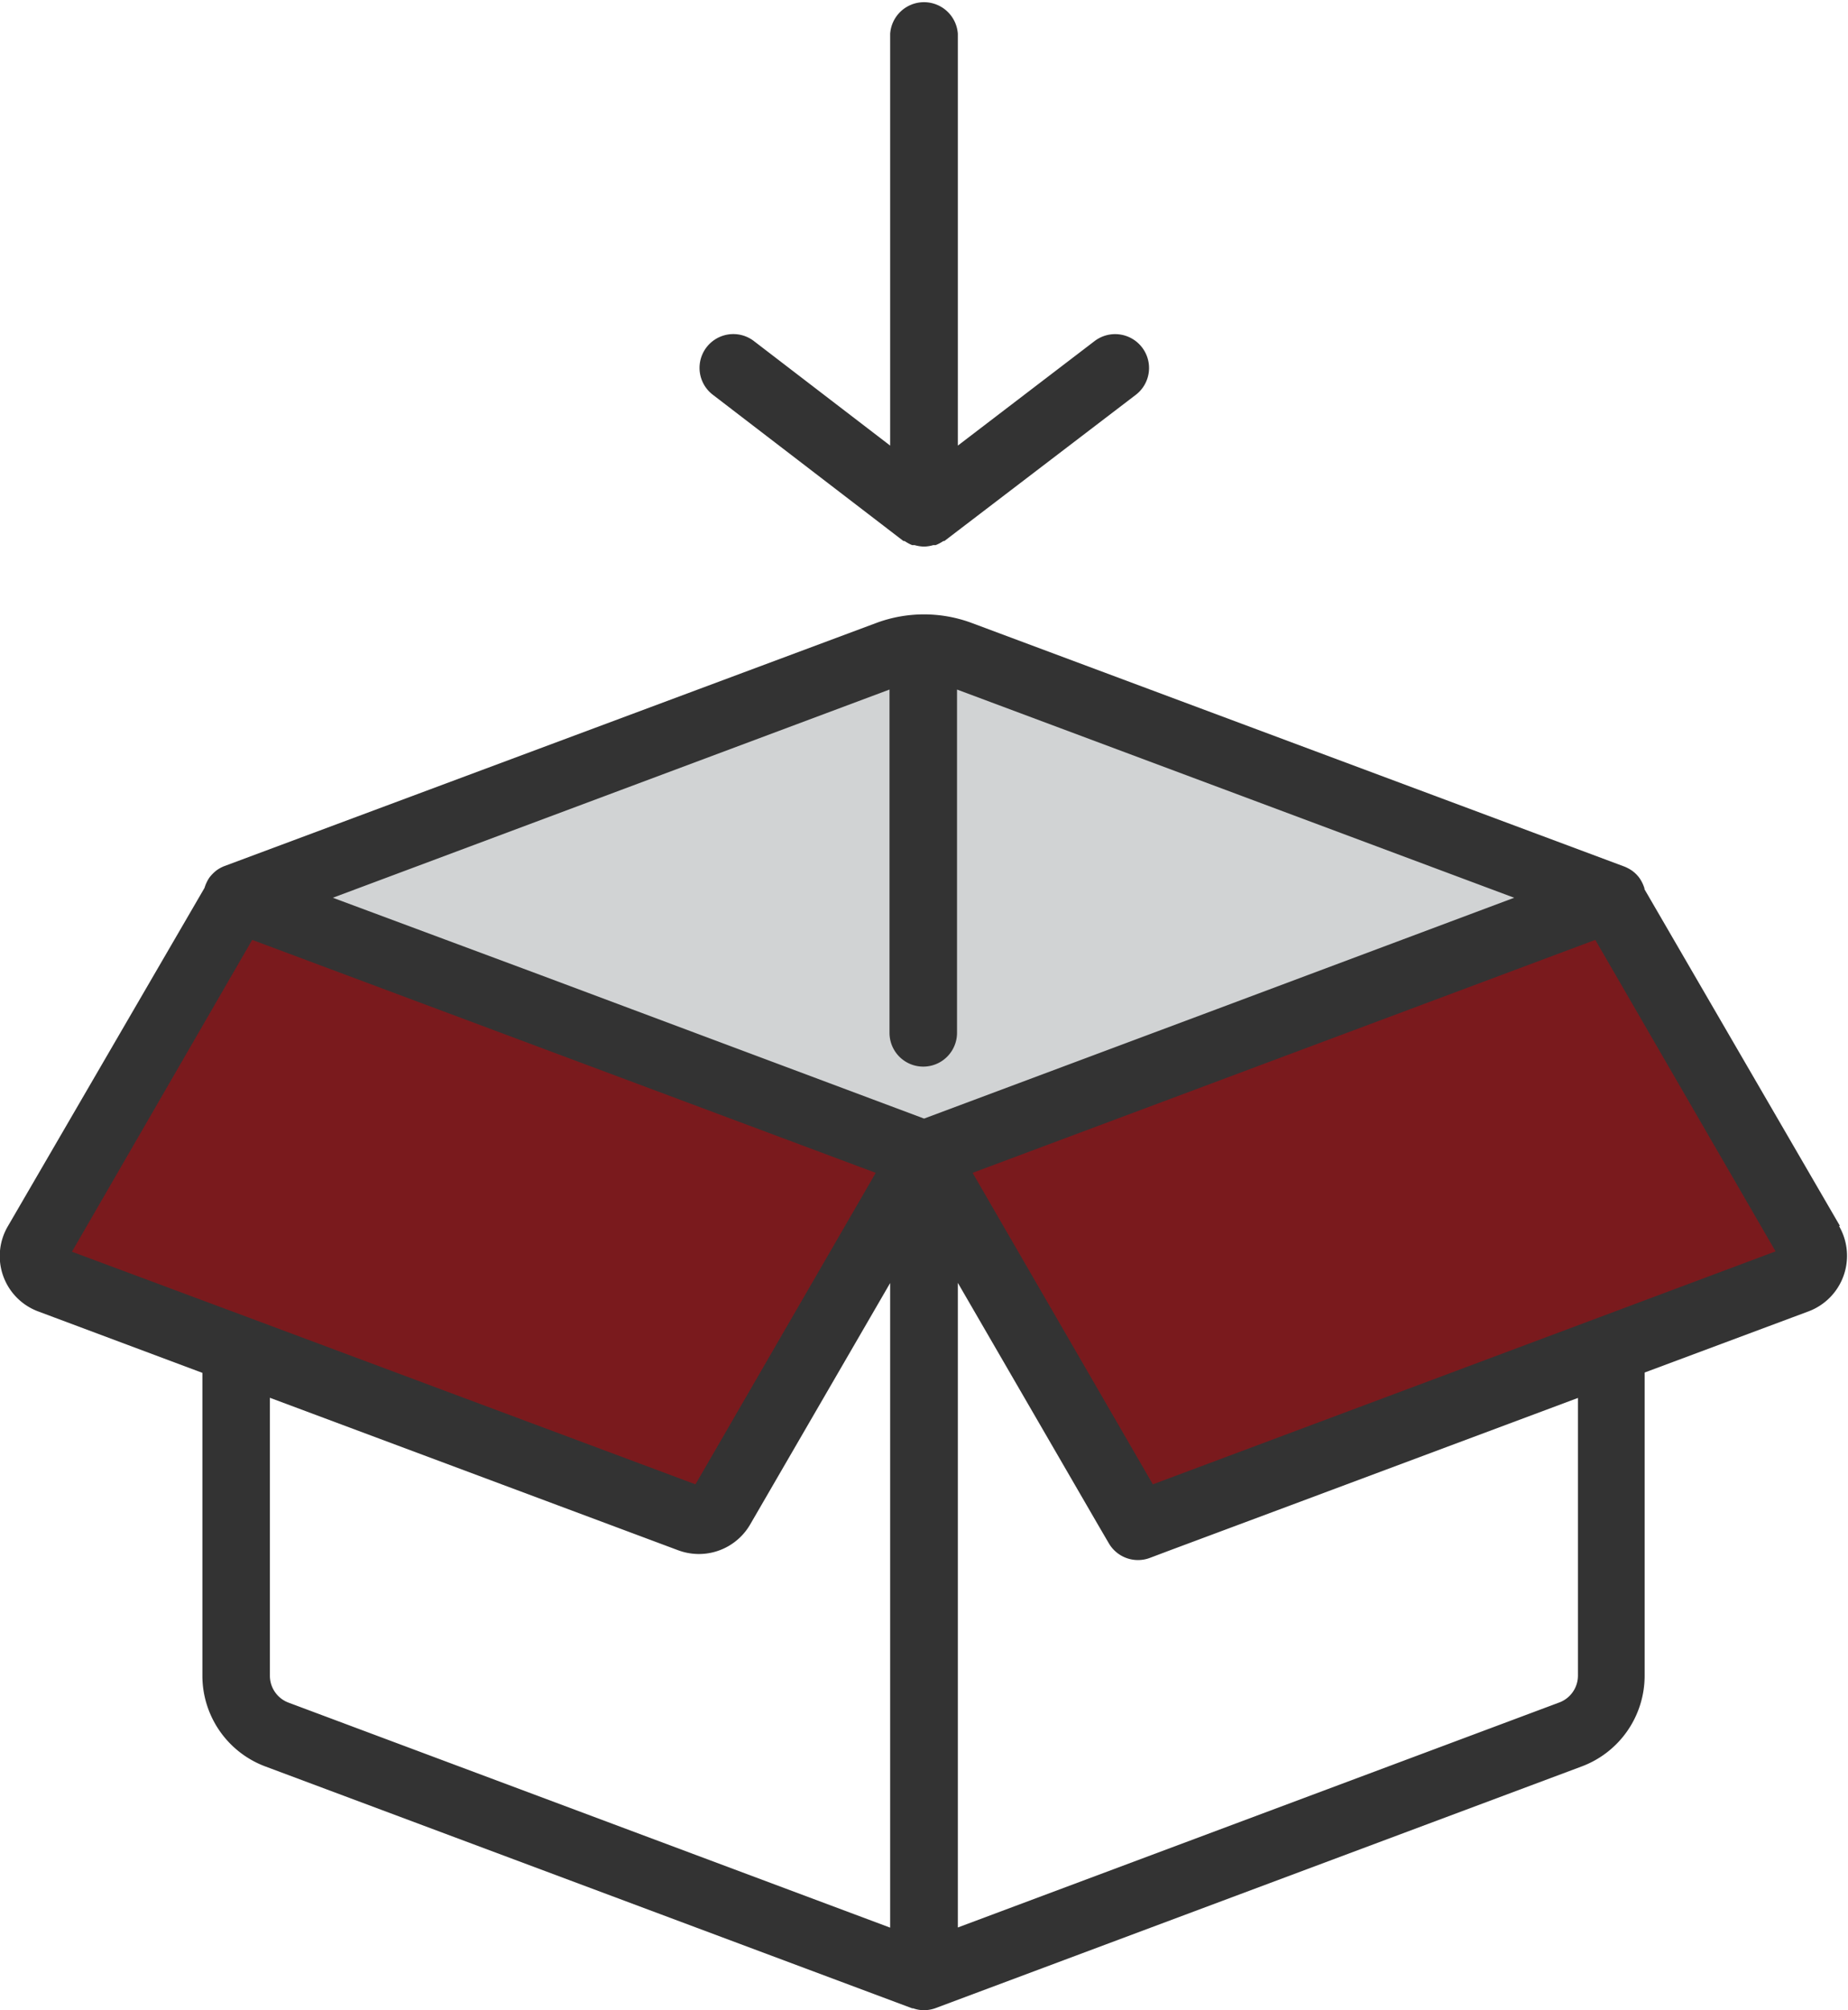
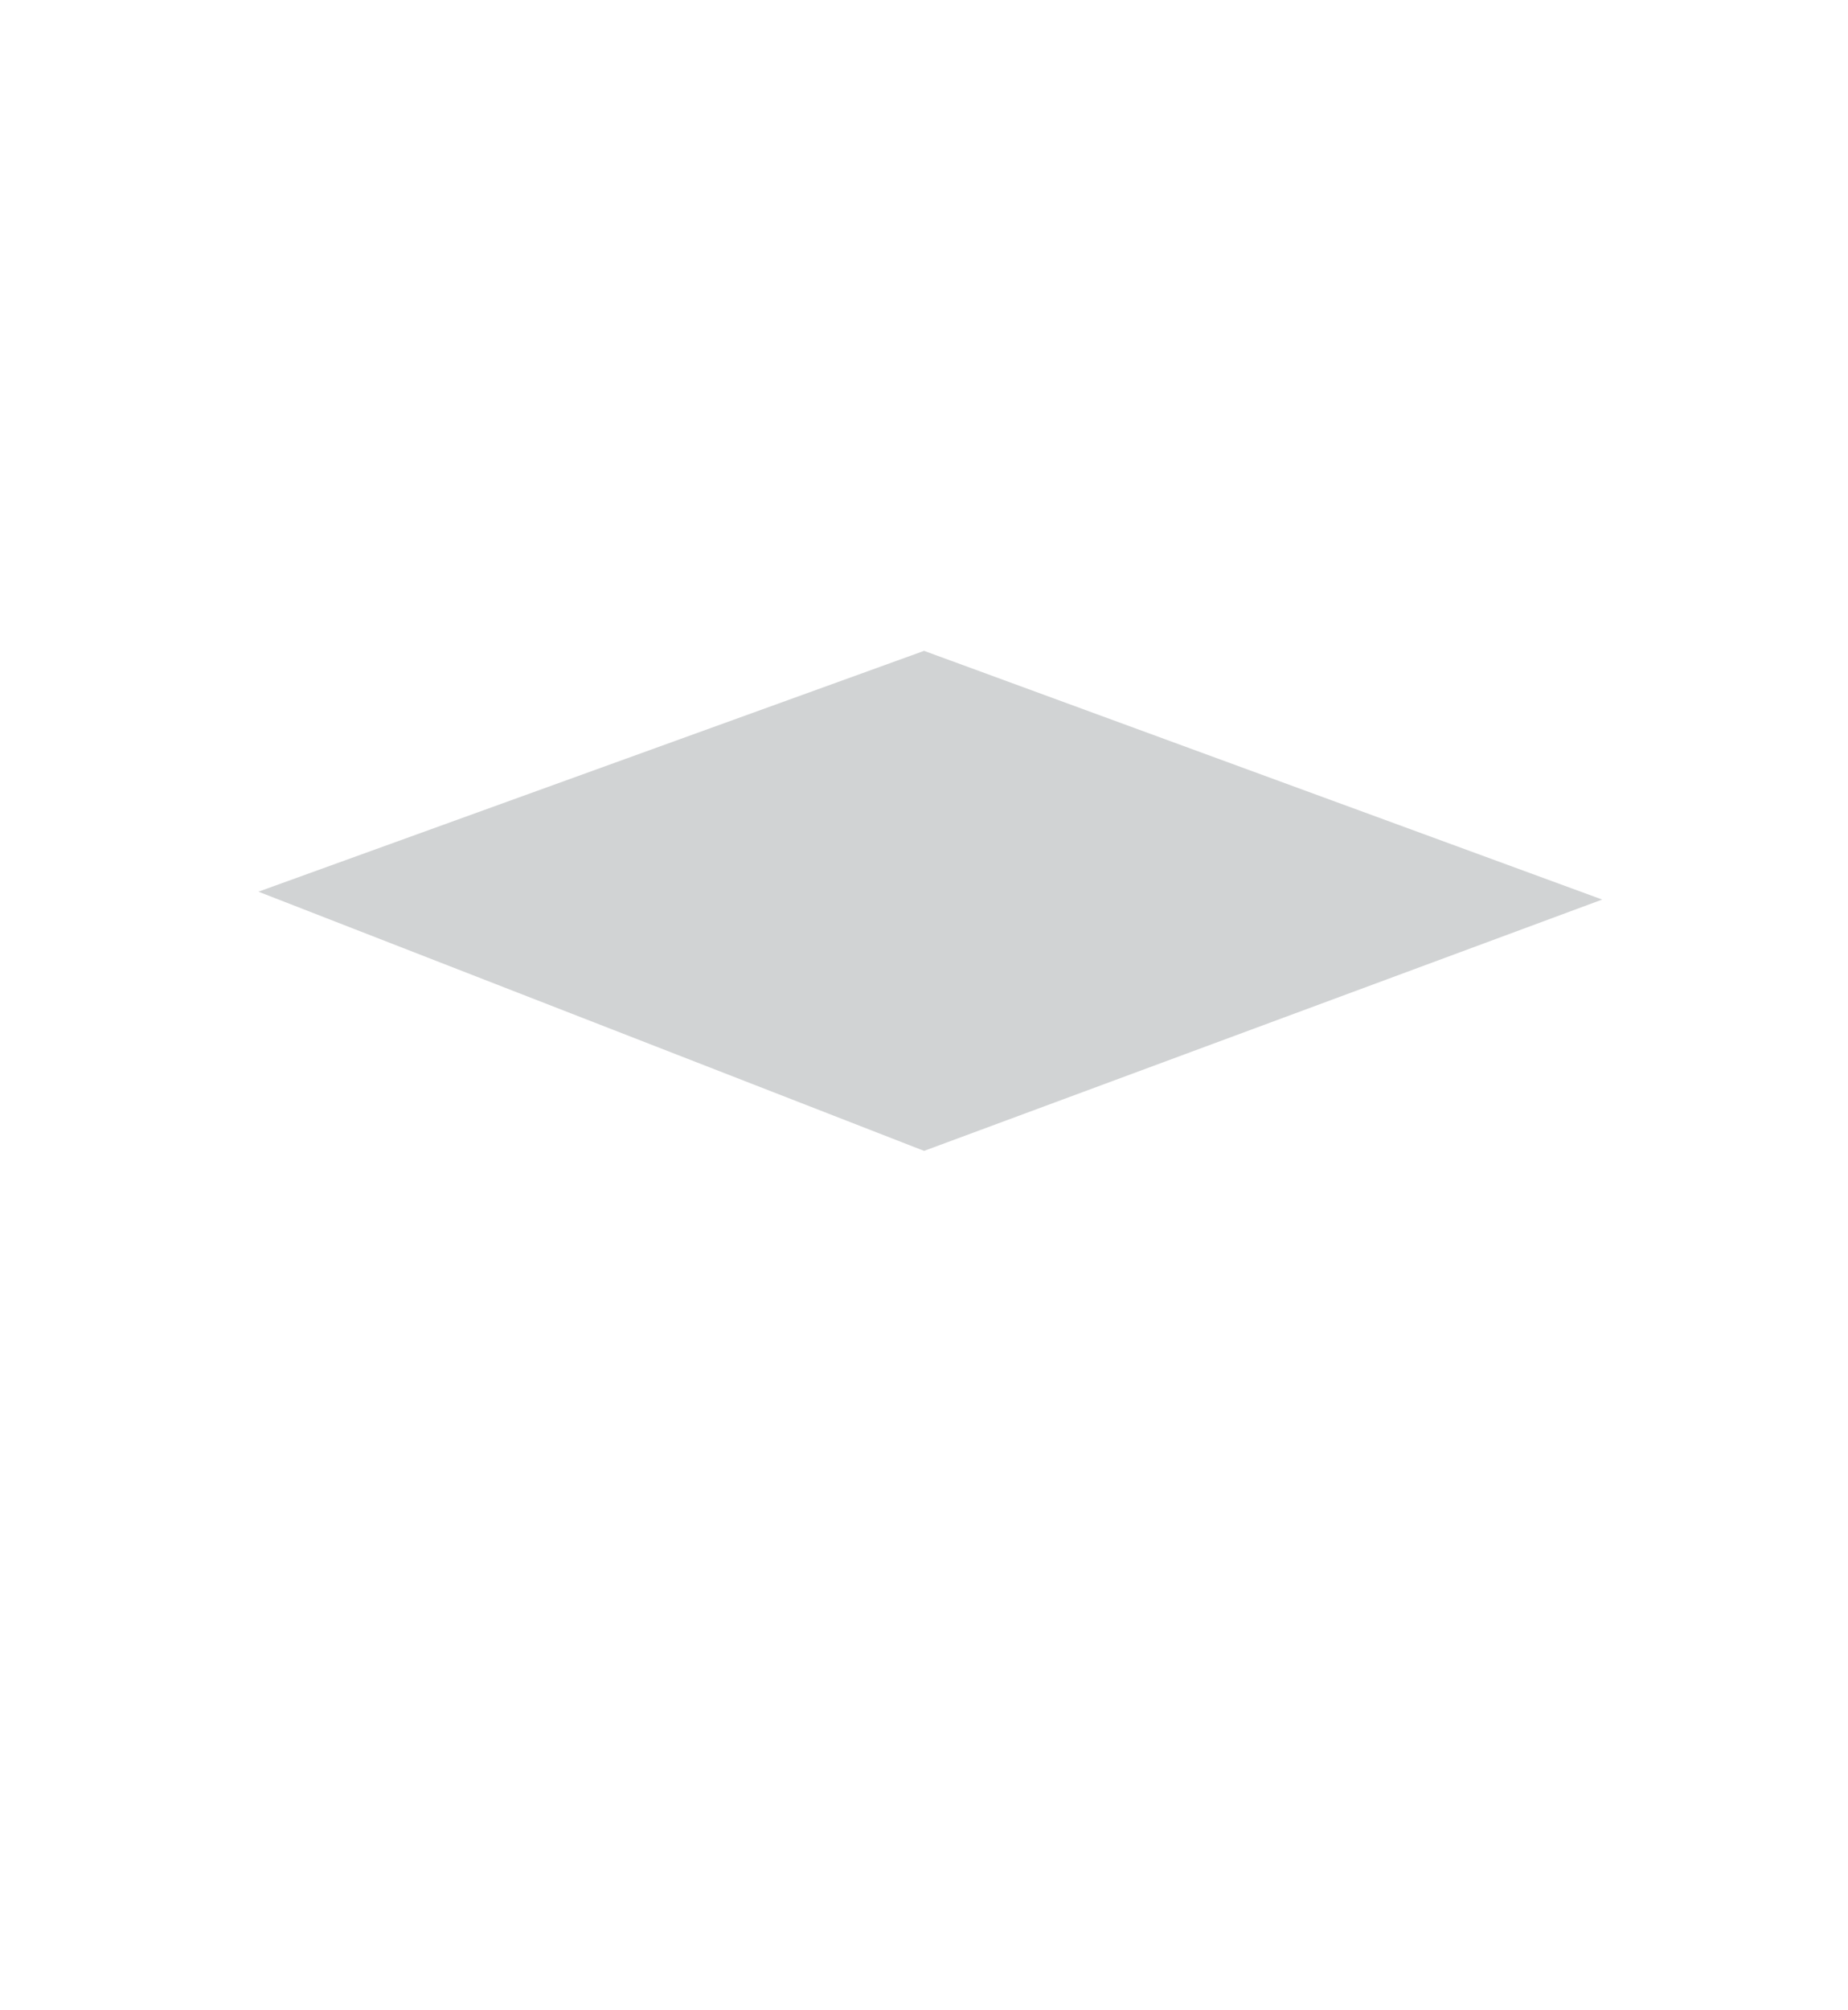
<svg xmlns="http://www.w3.org/2000/svg" viewBox="0 0 112.77 122.61">
  <defs>
    <style>.cls-1{fill:#d1d3d4;}.cls-2{fill:#7a1a1d;}.cls-3{fill:#333;}</style>
  </defs>
  <title>Caixa </title>
  <g id="Camada_2" data-name="Camada 2">
    <g id="Ñëîé_1" data-name="Ñëîé 1">
      <polygon class="cls-1" points="56.39 39.7 15.77 54.39 56.39 70.2 97.77 54.87 56.39 39.7" />
-       <polygon class="cls-2" points="98.44 54.87 56.86 70.62 69.11 93.08 111.52 77.2 98.44 54.87" />
-       <polygon class="cls-2" points="14.9 54.39 1.65 77.26 43.15 93.08 56.39 70.2 14.9 54.39" />
-       <path class="cls-3" d="M112.28,74.78,100.35,54.24s0,0,0-.05a2.28,2.28,0,0,0-.29-.61h0a2,2,0,0,0-.48-.48l0,0a2.46,2.46,0,0,0-.45-.24h0L59.3,38a8.36,8.36,0,0,0-5.83,0L13.69,52.83h0a2.17,2.17,0,0,0-.45.24l0,0a2.33,2.33,0,0,0-.47.47h0a2.34,2.34,0,0,0-.29.62l0,0L.49,74.78A3.6,3.6,0,0,0,2.35,80l10,3.74v18.49a5.91,5.91,0,0,0,3.82,5.51l39.49,14.76h.06a2.15,2.15,0,0,0,.67.12,2.25,2.25,0,0,0,.67-.12h0l39.48-14.76a5.91,5.91,0,0,0,3.82-5.51V83.72l10-3.73a3.62,3.62,0,0,0,1.86-5.21Zm-58-32.72V63a2.06,2.06,0,0,0,4.12,0V42.06l34,12.7L74.29,61.54l-17.9,6.69L33,59.48,20.31,54.76ZM15.39,57.33,53.44,71.54l-11,19L15.13,80.35h0l-10.74-4Zm1.08,44.88V85.26l24.91,9.3a3.66,3.66,0,0,0,1.27.23A3.62,3.62,0,0,0,45.77,93l8.55-14.74v39.32l-36.7-13.72A1.75,1.75,0,0,1,16.47,102.21ZM96.29,85.27v16.94a1.75,1.75,0,0,1-1.15,1.64L58.45,117.57V78.25L67,93h0l.66,1.13a2.06,2.06,0,0,0,2.5.9l1.22-.46h0l7.4-2.76ZM70.35,90.54l-11-19,38-14.21,11,19Z" />
-       <path class="cls-3" d="M69.69,21.19a2.07,2.07,0,0,0-2.89-.39l-8.35,6.38V2.06a2.07,2.07,0,0,0-4.13,0V27.18L46,20.8a2.06,2.06,0,1,0-2.5,3.28L55.13,33l.07,0a2.55,2.55,0,0,0,.46.25l.15,0a2.26,2.26,0,0,0,.57.09h0a2.12,2.12,0,0,0,.57-.09l.15,0a2.64,2.64,0,0,0,.47-.25l.06,0,11.67-8.91A2.06,2.06,0,0,0,69.69,21.19Z" />
    </g>
  </g>
</svg>